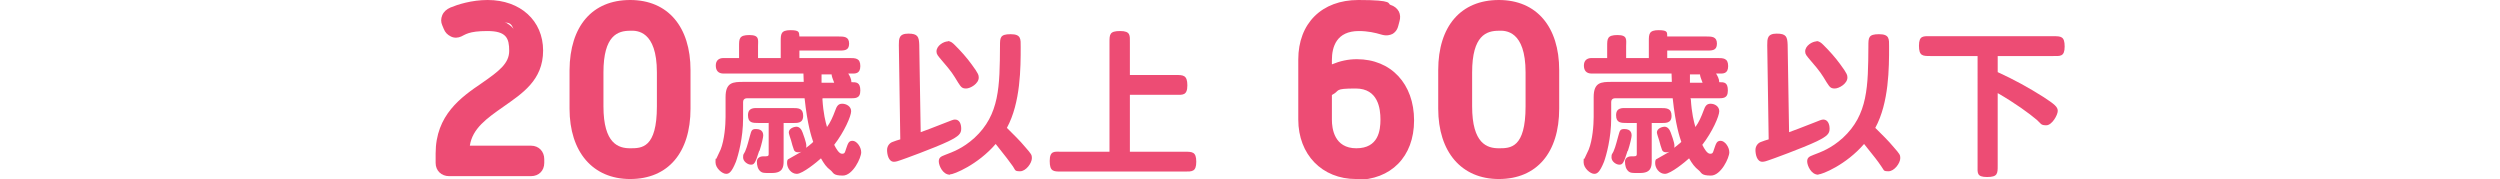
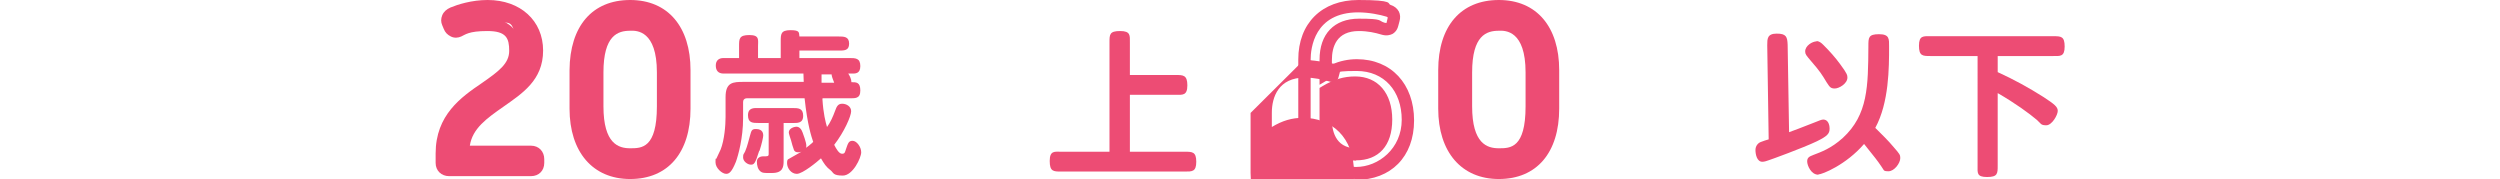
<svg xmlns="http://www.w3.org/2000/svg" id="_レイヤー_2" version="1.1" viewBox="0 0 870 62.3">
  <defs>
    <style>
      .st0 {
        fill: #ed4c74;
      }
    </style>
  </defs>
  <g id="_レイヤー_1-2">
    <g>
      <g>
        <path class="st0" d="M153.7,53.4c0-21.9,25.6-22.5,25.6-35.8s-2.6-9.1-9.7-9.1-7.6,1.1-9.9,2c-1.4.6-2.7,0-3.3-1.4l-.5-1.2c-.6-1.4,0-2.7,1.6-3.4,2.7-1.1,7.2-2.5,12.1-2.5,10.7,0,17.2,6.9,17.2,15.5,0,17.5-25.7,18.1-25.7,35.2h23.6c1.5,0,2.5,1,2.5,2.6v1.3c0,1.5-1,2.5-2.5,2.5h-28.5c-1.5,0-2.6-1-2.6-2.5v-3.3h0Z" />
        <path class="st0" d="M184.8,61.3h-28.5c-2.7,0-4.7-1.9-4.7-4.6v-3.3c0-13.4,8.9-19.6,16.1-24.5,5.9-4.1,9.5-6.8,9.5-11.2s-1-6.9-7.6-6.9-7.7,1.3-9.1,1.9c-1.1.5-2.4.6-3.6,0s-2-1.4-2.5-2.7l-.5-1.2c-.5-1.1-.5-2.3,0-3.5.5-1.2,1.5-2.1,2.9-2.7,2.4-1,7.3-2.6,12.9-2.6,11.4,0,19.3,7.2,19.3,17.6s-7.4,15-13.9,19.6c-5.7,4-10.7,7.5-11.6,13.5h21.3c2.7,0,4.6,2,4.6,4.7v1.3c0,2.7-1.9,4.6-4.6,4.6ZM169.6,6.4c8.7,0,11.8,6,11.8,11.2s-5.5,10.7-11.3,14.7c-7,4.8-14.3,9.8-14.3,21v3.3c0,.3,0,.3.4.3h28.5c.2,0,.3,0,.3,0,0,0,0-.1,0-.3v-1.3c0-.4,0-.4-.3-.4h-25.7v-2.1c0-9.6,7.2-14.7,13.6-19.1,6.2-4.3,12-8.4,12-16.1s-6.2-13.4-15-13.4-9.6,1.6-11.3,2.3c-.4.2-.5.3-.5.3h0s0,0,0,.2l.5,1.3c0,.2.2.3.2.3,0,0,0,0,.3,0,1.7-.7,6.1-2.2,10.7-2.2h0Z" />
      </g>
      <g>
        <path class="st0" d="M200.4,24.4c0-14,7-22.3,18.9-22.3s18.8,8.7,18.8,22.3v13.4c0,14-6.8,22.4-18.8,22.4s-18.9-8.7-18.9-22.4c0,0,0-13.4,0-13.4ZM230.7,37v-11.8c0-9.1-2.7-16.7-11.4-16.7s-11.4,7.5-11.4,16.7v11.8c0,9.2,2.5,16.8,11.4,16.8s11.4-7.5,11.4-16.8Z" />
        <path class="st0" d="M219.3,62.3c-13,0-21.1-9.4-21.1-24.5v-13.4C198.3,9.1,206.1,0,219.3,0s21,9.4,21,24.4v13.4c0,15.3-7.8,24.5-21,24.5ZM219.3,4.3c-10.7,0-16.8,7.3-16.8,20.2v13.4c0,12.7,6.3,20.2,16.8,20.2s16.7-7.2,16.7-20.2v-13.4c0-12.6-6.2-20.2-16.7-20.2ZM219.3,55.9c-6.2,0-13.5-3.3-13.5-18.9v-11.8c0-12.5,4.5-18.8,13.5-18.8s13.5,3.3,13.5,18.8v11.8c0,15.6-7.3,18.9-13.5,18.9ZM219.3,10.7c-4.3,0-9.3,1.6-9.3,14.5v11.8c0,13.1,5.3,14.6,9.3,14.6s9.3,0,9.3-14.6v-11.8c0-14.6-7-14.6-9.3-14.5Z" />
      </g>
      <path class="st0" d="M286.2,34.4c.3,5.1,1.1,8.1,1.6,9.8,1.2-1.6,2.1-3.7,2.8-5.6.6-1.7,1.1-2.5,2.5-2.5s3.1.9,3.1,2.6-2.4,7.2-5.9,11.7c.7,1.4,1.7,3.1,2.7,3.1s1-.4,1.4-1.6c.7-2,.9-2.9,2.3-2.9s3,2.1,3,4-2.9,8.1-6.4,8.1-3.2-1-4.2-1.8c-1.6-1.2-2.3-2.3-3.4-4.2-1.3,1.2-6.4,5.4-8.4,5.4s-3.4-2-3.4-3.7.5-1.3,1.3-1.9c.5-.3,2.7-1.5,3.7-2.1-.5.2-.9.2-1.2.2-.7,0-1.2-.3-1.4-.8s-.9-2.7-1-3.3c-.3-.9-.8-2.4-.8-2.8,0-1.4,1.8-2,2.7-2s1.7.8,2.1,2c.2.5,1.3,3.5,1.3,4.5s-.1.8-.3,1c1-.7,1.6-1.2,2.7-2.2-.6-1.8-2-5.8-3-15.2h-20c-1,0-1.4.6-1.4,1.3v5.7c0,6.8-1.7,12.9-2.5,15.1-1.5,3.7-2.4,4.2-3.4,4.2-1.4,0-3.7-2-3.7-4s.1-1,.3-1.3c.2-.4,1.3-2.7,1.5-3.2,1.3-3.3,1.7-8.4,1.7-11.3v-6.9c0-5.2,2.6-5.3,6.3-5.3h20.9c-.1-2-.1-2.3-.1-2.9h-27.8c-1.9,0-2.7-1.1-2.7-2.8s1-2.6,2.7-2.6h5.4v-4.1c0-2.6,0-3.9,3.6-3.9s3,1.7,3,3.9v4.1h7.9v-5.8c0-2.5,0-3.9,3.4-3.9s2.9.9,3.1,2.2h13.5c2,0,3.8,0,3.8,2.5s-1.8,2.4-3.8,2.4h-13.5v2.6h17.3c2.2,0,3.9,0,3.9,2.8s-1.9,2.6-3.1,2.6h-1.1c.5.8,1.1,1.9,1.1,3,1.7,0,3.1,0,3.1,2.9s-1.8,2.7-3.9,2.7h-9.2ZM264.2,52.5c-1.4,4.5-1.8,4.8-2.9,4.8s-2.7-1.1-2.7-2.5.2-1,.7-2.1c.8-1.8,1.3-4.2,1.7-5.5.5-1.8.6-2.3,2.1-2.3,2.5,0,2.5,1.8,2.5,2.3s-.5,2.9-1.3,5.3ZM267.4,42.8h-3.3c-2.2,0-3.8,0-3.8-2.7s2.2-2.5,3.5-2.5h11.9c2.1,0,3.8,0,3.8,2.7s-2.1,2.5-3.8,2.5h-3v13.2c0,2-.2,4.2-4,4.2h-1.2c-1.4,0-2.2,0-2.8-.5-1-.8-1.3-2.1-1.3-3.5s1.4-1.8,2.1-1.8h1c1,0,1-.4,1-.9v-10.8h0ZM290.3,28.8c-.5-1.3-.9-2.3-.9-2.9h-3.5c0,1.8,0,2.1,0,2.9h4.3Z" />
-       <path class="st0" d="M312.8,15.7c0-2.2,0-4,3.3-4s3.7,1.1,3.8,3.9l.5,30.4c.8-.3,4.7-1.7,8.9-3.4,1.6-.6,2.4-1,3-1,1.6,0,2.2,1.5,2.2,3.2s-.8,2.6-4.5,4.4c-4.8,2.3-16.1,6.4-16.5,6.5-.8.3-1.7.6-2.4.6-1.9,0-2.4-2.6-2.4-4.1s1-2.5,1.9-2.8c.4-.2,2.3-.8,2.7-.9l-.5-32.8h0ZM329.8,14.3c1,0,1.7.6,2.5,1.4,2.1,2.1,4.1,4.3,5.9,6.8,2.3,3.1,2.4,3.7,2.4,4.5,0,2.1-2.9,3.8-4.4,3.8s-1.8-.6-2.8-2.1c-1.7-2.8-2.2-3.7-5.5-7.5-1.6-1.9-2-2.3-2-3.3,0-2,2.5-3.5,4-3.5h0ZM330.6,60.8c-2.6,0-3.9-3.3-3.9-4.6s.6-1.7,2.2-2.3c2.6-1,6.1-2.2,10.2-5.9,8.8-8.1,8.8-18,8.9-32,0-2.9,0-4.1,3.7-4.1s3.5,1.7,3.5,4.4c0,7.2,0,19.4-4.8,28.2,2.2,2.2,4.5,4.4,6.4,6.7,2.1,2.4,2.3,2.7,2.3,3.8,0,1.8-2.1,4.6-4.1,4.6s-1.6-.4-2.5-1.7c-1.6-2.2-2-2.8-6-7.8-6.3,7.3-14.6,10.6-15.9,10.6h0Z" />
      <path class="st0" d="M386.1,52.8V14.8c0-2.8,0-4,3.7-4s3.4,1.6,3.4,4v11.3h16c2.5,0,4,0,4,3.6s-1.7,3.3-4,3.3h-16v19.8h19.1c2.6,0,4,0,4,3.5s-1.5,3.4-4,3.4h-43c-2.7,0-4,0-4-3.7s1.8-3.2,4-3.2h16.8Z" />
      <g>
-         <path class="st0" d="M453.9,20.7c0-9.9,5.9-18.6,18.8-18.6s8.3.9,10.6,1.6c1.5.5,2.2,1.7,1.7,3.1l-.4,1.5c-.4,1.5-1.6,2-3.4,1.4-2.2-.6-5-1.3-8.3-1.3-9.1,0-11.5,6.7-11.5,12.2v5c3.6-2.2,7-3.2,10.8-3.2,9.9,0,17.8,6.7,17.8,19.2s-8.1,18.5-18,18.5-18-6.6-18-18.5c0,0,0-20.9,0-20.9ZM471.9,53.8c7.5,0,10.5-5.5,10.5-12.1s-3.3-12.9-10.8-12.9-6.8,1-10.4,3.1v9.9c0,6.6,3.3,12,10.6,12Z" />
+         <path class="st0" d="M453.9,20.7s8.3.9,10.6,1.6c1.5.5,2.2,1.7,1.7,3.1l-.4,1.5c-.4,1.5-1.6,2-3.4,1.4-2.2-.6-5-1.3-8.3-1.3-9.1,0-11.5,6.7-11.5,12.2v5c3.6-2.2,7-3.2,10.8-3.2,9.9,0,17.8,6.7,17.8,19.2s-8.1,18.5-18,18.5-18-6.6-18-18.5c0,0,0-20.9,0-20.9ZM471.9,53.8c7.5,0,10.5-5.5,10.5-12.1s-3.3-12.9-10.8-12.9-6.8,1-10.4,3.1v9.9c0,6.6,3.3,12,10.6,12Z" />
        <path class="st0" d="M471.9,62.3c-11.8,0-20.1-8.5-20.1-20.7v-20.9C451.8,8.1,460,0,472.7,0s10,1.3,11.2,1.7c1.3.4,2.3,1.2,2.9,2.3.5,1,.6,2.2.2,3.5l-.4,1.5c-.4,1.6-1.3,2.4-2,2.8-.8.4-2.1.8-4,.2-2-.6-4.6-1.2-7.7-1.2-7.8,0-9.4,5.5-9.4,10.1v1.5c2.9-1.2,5.7-1.8,8.7-1.8,11.9,0,19.9,8.6,19.9,21.3s-8.1,20.7-20.2,20.7h0ZM472.7,4.3c-15.4,0-16.6,12.6-16.6,16.5v20.9c0,11.3,8,16.4,15.8,16.4s15.9-6.4,15.9-16.4-6.1-17-15.7-17-6.4.9-9.7,2.9l-3.2,1.9v-8.7c0-9,5.1-14.3,13.7-14.3s6.6.7,8.9,1.4c.4.1.6.1.7.1,0,0,0,0,0,0l.4-1.7c0-.2,0-.2,0-.3,0,0,0,0-.4-.2-2.3-.7-6.1-1.5-10-1.5h0ZM471.9,55.9c-7.7,0-12.7-5.6-12.7-14.2v-11.1l1-.6c4-2.4,7.5-3.4,11.4-3.4,7.9,0,12.9,5.8,12.9,15s-4.8,14.2-12.6,14.2h0ZM463.5,33.1v8.6c0,3,.8,9.9,8.5,9.9s8.4-6.2,8.4-10-.8-10.8-8.6-10.8-5.3.7-8.2,2.2h0Z" />
      </g>
      <g>
        <path class="st0" d="M502.6,24.4c0-14,7-22.3,18.9-22.3s18.9,8.7,18.9,22.3v13.4c0,14-6.8,22.4-18.9,22.4s-18.9-8.7-18.9-22.4v-13.4ZM532.9,37v-11.8c0-9.1-2.6-16.7-11.4-16.7s-11.4,7.5-11.4,16.7v11.8c0,9.2,2.5,16.8,11.4,16.8s11.4-7.5,11.4-16.8Z" />
        <path class="st0" d="M521.6,62.3c-13,0-21.1-9.4-21.1-24.5v-13.4C500.5,9.1,508.4,0,521.6,0s21,9.4,21,24.4v13.4c0,15.3-7.8,24.5-21,24.5ZM521.6,4.3c-10.7,0-16.8,7.3-16.8,20.2v13.4c0,12.7,6.3,20.2,16.8,20.2s16.7-7.2,16.7-20.2v-13.4c0-12.6-6.2-20.2-16.7-20.2ZM521.6,55.9c-6.2,0-13.5-3.3-13.5-18.9v-11.8c0-12.5,4.5-18.8,13.5-18.8s13.5,3.3,13.5,18.8v11.8c0,15.6-7.4,18.9-13.5,18.9ZM521.6,10.7c-4.3,0-9.3,1.6-9.3,14.5v11.8c0,13.1,5.3,14.6,9.3,14.6s9.3,0,9.3-14.6v-11.8c0-14.6-7-14.6-9.3-14.5Z" />
      </g>
-       <path class="st0" d="M588.4,34.4c.3,5.1,1.1,8.1,1.6,9.8,1.2-1.6,2.1-3.7,2.8-5.6.6-1.7,1.1-2.5,2.5-2.5s3,.9,3,2.6-2.4,7.2-5.9,11.7c.7,1.4,1.7,3.1,2.7,3.1s1-.4,1.4-1.6c.7-2,.9-2.9,2.3-2.9s3,2.1,3,4-2.9,8.1-6.4,8.1-3.2-1-4.2-1.8c-1.5-1.2-2.3-2.3-3.4-4.2-1.3,1.2-6.4,5.4-8.4,5.4s-3.4-2-3.4-3.7.5-1.3,1.3-1.9c.5-.3,2.7-1.5,3.7-2.1-.5.2-.9.2-1.2.2-.7,0-1.2-.3-1.4-.8s-.9-2.7-1-3.3c-.3-.9-.8-2.4-.8-2.8,0-1.4,1.8-2,2.7-2s1.7.8,2.1,2c.2.5,1.3,3.5,1.3,4.5s-.1.8-.3,1c1-.7,1.5-1.2,2.7-2.2-.6-1.8-2-5.8-3-15.2h-20c-1,0-1.4.6-1.4,1.3v5.7c0,6.8-1.7,12.9-2.5,15.1-1.5,3.7-2.4,4.2-3.4,4.2-1.4,0-3.7-2-3.7-4s.1-1,.3-1.3c.2-.4,1.3-2.7,1.5-3.2,1.3-3.3,1.7-8.4,1.7-11.3v-6.9c0-5.2,2.6-5.3,6.3-5.3h20.9c-.1-2-.1-2.3-.1-2.9h-27.8c-1.9,0-2.7-1.1-2.7-2.8s1-2.6,2.7-2.6h5.4v-4.1c0-2.6,0-3.9,3.6-3.9s3,1.7,3,3.9v4.1h7.9v-5.8c0-2.5,0-3.9,3.4-3.9s2.9.9,3,2.2h13.5c2,0,3.8,0,3.8,2.5s-1.8,2.4-3.8,2.4h-13.5v2.6h17.3c2.2,0,3.9,0,3.9,2.8s-1.9,2.6-3.1,2.6h-1.1c.5.8,1.1,1.9,1.1,3,1.7,0,3,0,3,2.9s-1.8,2.7-3.9,2.7h-9.2,0ZM566.4,52.5c-1.4,4.5-1.8,4.8-2.9,4.8s-2.7-1.1-2.7-2.5.2-1,.7-2.1c.8-1.8,1.3-4.2,1.7-5.5.5-1.8.6-2.3,2.1-2.3,2.5,0,2.5,1.8,2.5,2.3s-.5,2.9-1.3,5.3ZM569.6,42.8h-3.3c-2.2,0-3.9,0-3.9-2.7s2.2-2.5,3.5-2.5h11.9c2.1,0,3.9,0,3.9,2.7s-2.1,2.5-3.9,2.5h-3v13.2c0,2-.2,4.2-4,4.2h-1.2c-1.4,0-2.2,0-2.8-.5-1-.8-1.3-2.1-1.3-3.5s1.4-1.8,2.1-1.8h1c1,0,1-.4,1-.9v-10.8h0ZM592.5,28.8c-.5-1.3-.9-2.3-.9-2.9h-3.5c0,1.8,0,2.1,0,2.9h4.3Z" />
      <path class="st0" d="M615,15.7c0-2.2,0-4,3.3-4s3.7,1.1,3.8,3.9l.5,30.4c.8-.3,4.7-1.7,8.9-3.4,1.5-.6,2.4-1,3-1,1.5,0,2.2,1.5,2.2,3.2s-.8,2.6-4.5,4.4c-4.8,2.3-16.1,6.4-16.5,6.5-.8.3-1.7.6-2.4.6-1.9,0-2.4-2.6-2.4-4.1s1-2.5,1.9-2.8c.4-.2,2.3-.8,2.7-.9l-.5-32.8h0ZM632.1,14.3c1,0,1.7.6,2.5,1.4,2.1,2.1,4.1,4.3,5.9,6.8,2.3,3.1,2.4,3.7,2.4,4.5,0,2.1-2.9,3.8-4.4,3.8s-1.8-.6-2.8-2.1c-1.7-2.8-2.2-3.7-5.5-7.5-1.6-1.9-2-2.3-2-3.3,0-2,2.5-3.5,4-3.5h0ZM632.8,60.8c-2.6,0-3.9-3.3-3.9-4.6s.6-1.7,2.2-2.3c2.6-1,6.1-2.2,10.2-5.9,8.8-8.1,8.8-18,8.9-32,0-2.9,0-4.1,3.7-4.1s3.5,1.7,3.5,4.4c0,7.2,0,19.4-4.8,28.2,2.2,2.2,4.5,4.4,6.4,6.7,2.1,2.4,2.3,2.7,2.3,3.8,0,1.8-2.1,4.6-4.1,4.6s-1.5-.4-2.5-1.7c-1.5-2.2-2-2.8-6-7.8-6.3,7.3-14.6,10.6-15.9,10.6h0Z" />
      <path class="st0" d="M688,19.5h-16.2c-2.7,0-4,0-4-3.6s1.6-3.3,4-3.3h42.7c2.7,0,4,0,4,3.6s-1.6,3.3-4,3.3h-19.3v5.6c5.5,2.5,10.8,5.4,16,8.7,3.8,2.5,4.9,3.4,4.9,4.8s-2,5-4,5-1.8-.6-3.3-1.9c-2.6-2.2-7.5-5.8-13.6-9.3v25.2c0,2.8,0,4-3.7,4s-3.3-1.5-3.3-4V19.5h0Z" />
    </g>
  </g>
</svg>